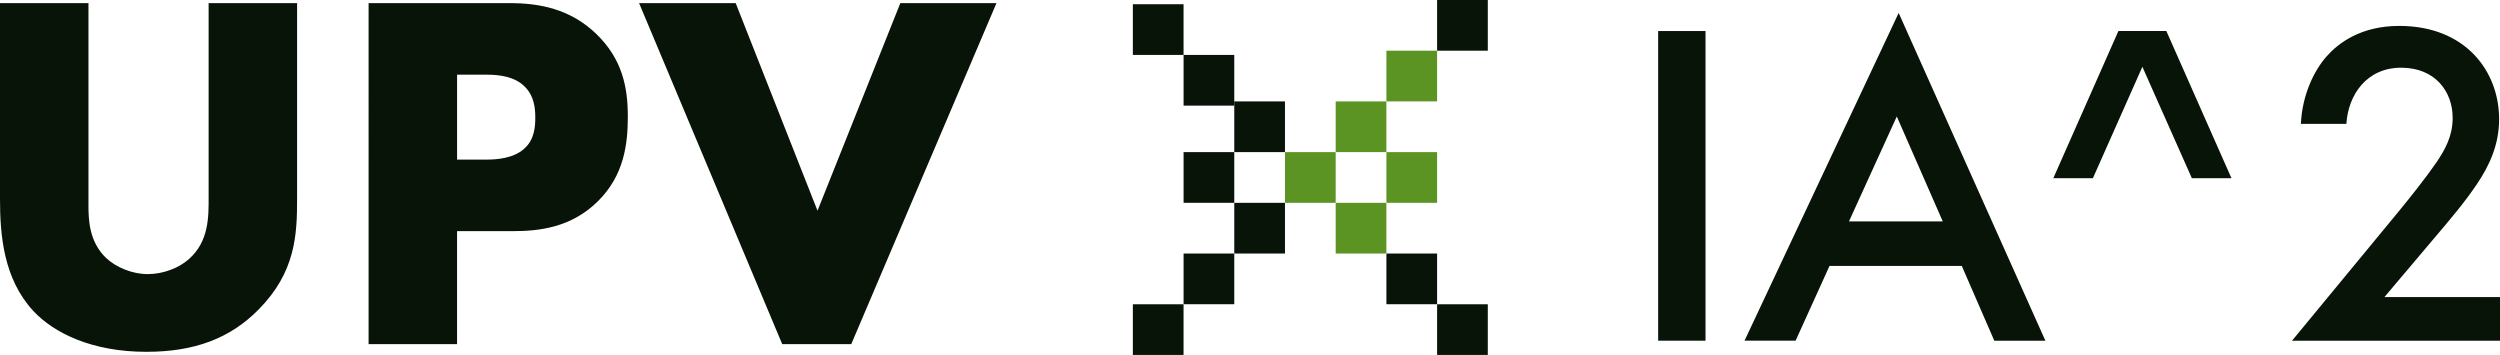
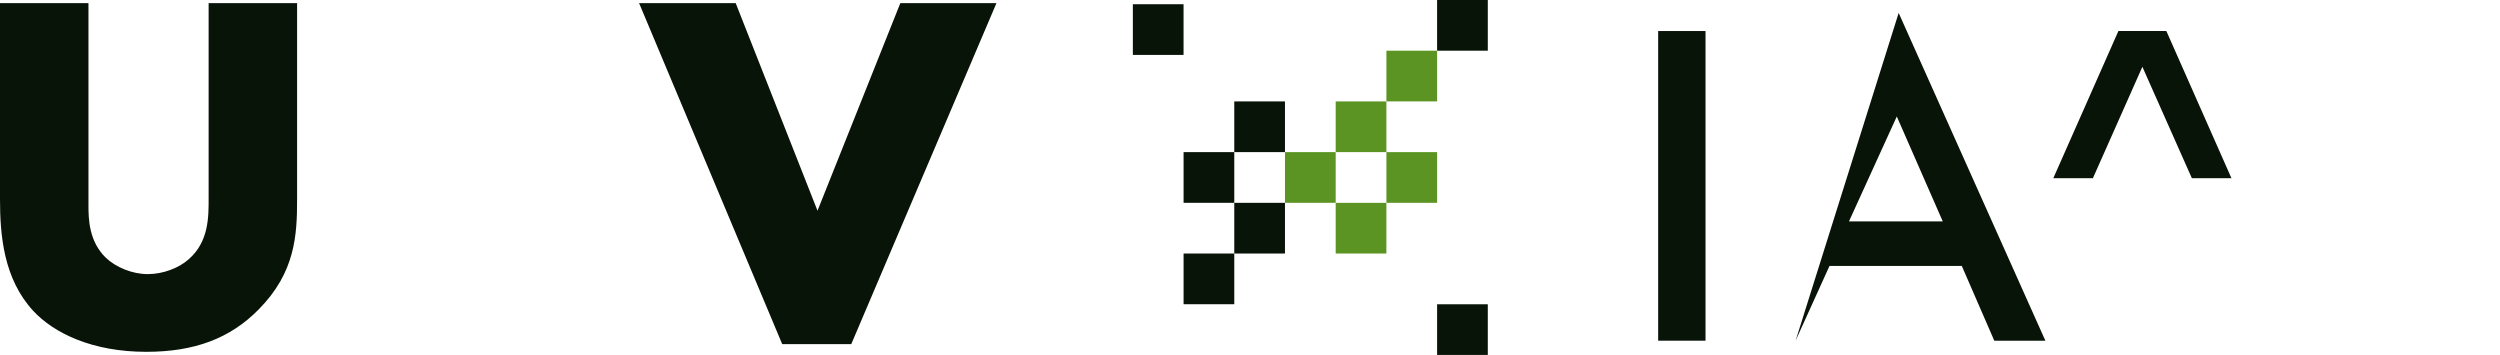
<svg xmlns="http://www.w3.org/2000/svg" id="Capa_2" data-name="Capa 2" viewBox="0 0 1177.09 167.12">
  <defs>
    <style>
      .cls-1 {
        fill: #5c9424;
      }

      .cls-1, .cls-2 {
        stroke-width: 0px;
      }

      .cls-2 {
        fill: #091408;
      }
    </style>
  </defs>
  <g id="Capa_2-2" data-name="Capa 2">
    <g>
      <g>
        <path class="cls-2" d="M803.02,14.61v145.8h-22.3V14.61h22.3Z" />
-         <path class="cls-2" d="M923.69,125.22h-62.3l-15.96,35.19h-24.05L893.96,6.09l69.08,154.33h-24.05l-15.3-35.19ZM914.72,104.24l-21.64-49.4-22.52,49.4h44.16Z" />
+         <path class="cls-2" d="M923.69,125.22h-62.3l-15.96,35.19L893.96,6.09l69.08,154.33h-24.05l-15.3-35.19ZM914.72,104.24l-21.64-49.4-22.52,49.4h44.16Z" />
        <path class="cls-2" d="M985.41,83.91h-18.64l30.65-69.3h22.58l30.65,69.3h-18.64l-23.3-52.46-23.3,52.46Z" />
-         <path class="cls-2" d="M1177.09,160.42h-97.93l50.5-61.21c5.03-6.12,12.68-15.74,17.49-22.73,4.15-6.12,7.65-12.46,7.65-20.99,0-12.24-8.09-23.61-24.26-23.61s-24.92,12.68-25.79,26.45h-21.42c.66-14.21,6.56-25.58,12.24-31.92,5.25-5.9,15.74-14.21,34.1-14.21,31.04,0,47,21.2,47,43.94,0,12.02-4.59,21.86-10.49,30.6-5.25,7.87-12.02,15.96-20.77,26.23l-22.73,26.89h54.43v20.55Z" />
      </g>
      <g>
        <rect class="cls-2" x="533.39" y="1.99" width="23.87" height="23.87" />
-         <rect class="cls-2" x="557.27" y="25.86" width="23.87" height="23.87" />
        <rect class="cls-2" x="581.14" y="47.75" width="23.87" height="23.87" />
        <rect class="cls-2" x="581.14" y="95.5" width="23.87" height="23.87" />
        <rect class="cls-2" x="557.27" y="71.62" width="23.87" height="23.87" />
        <rect class="cls-1" x="652.77" y="71.62" width="23.87" height="23.87" />
        <rect class="cls-2" x="557.27" y="119.37" width="23.87" height="23.87" />
-         <rect class="cls-2" x="533.39" y="143.25" width="23.87" height="23.87" />
        <rect class="cls-1" x="605.02" y="71.62" width="23.87" height="23.87" />
        <rect class="cls-1" x="628.89" y="95.5" width="23.87" height="23.87" />
-         <rect class="cls-2" x="652.77" y="119.37" width="23.87" height="23.87" />
        <rect class="cls-2" x="676.64" y="143.25" width="23.87" height="23.87" />
        <rect class="cls-1" x="628.89" y="47.75" width="23.87" height="23.87" />
        <rect class="cls-1" x="652.77" y="23.87" width="23.87" height="23.87" />
        <rect class="cls-2" x="676.64" width="23.87" height="23.87" />
      </g>
      <g>
        <path class="cls-2" d="M41.65,1.47v95.09c0,6.74.24,17.09,8.19,24.8,4.81,4.57,12.52,7.7,19.74,7.7s14.68-2.89,19.26-6.98c9.63-8.43,9.39-20.22,9.39-29.13V1.47h41.65v92.2c0,16.85-.72,34.43-18.06,52-13.48,13.72-30.33,19.98-52.96,19.98-25.28,0-43.33-8.67-53.2-19.26C1.68,131.23,0,110.76,0,93.67V1.47h41.65Z" />
-         <path class="cls-2" d="M215.2,108.84v53.2h-41.65V1.47h66.44c13.96,0,28.41,2.65,40.69,14.44,12.52,12.04,14.92,25.52,14.92,39,0,12.76-1.68,27.68-14.2,39.96-12.52,12.28-27.44,13.96-39.96,13.96h-26.24ZM215.2,75.14h13.96c4.33,0,12.52-.48,17.57-5.06,5.06-4.33,5.3-10.83,5.3-14.68,0-4.33-.48-10.11-4.81-14.45-4.82-5.05-12.52-5.78-17.81-5.78h-14.2v39.96Z" />
        <path class="cls-2" d="M346.39,1.47l38.52,97.74L423.91,1.47h45.26l-68.37,160.57h-32.5L300.9,1.47h45.5Z" />
      </g>
    </g>
  </g>
</svg>